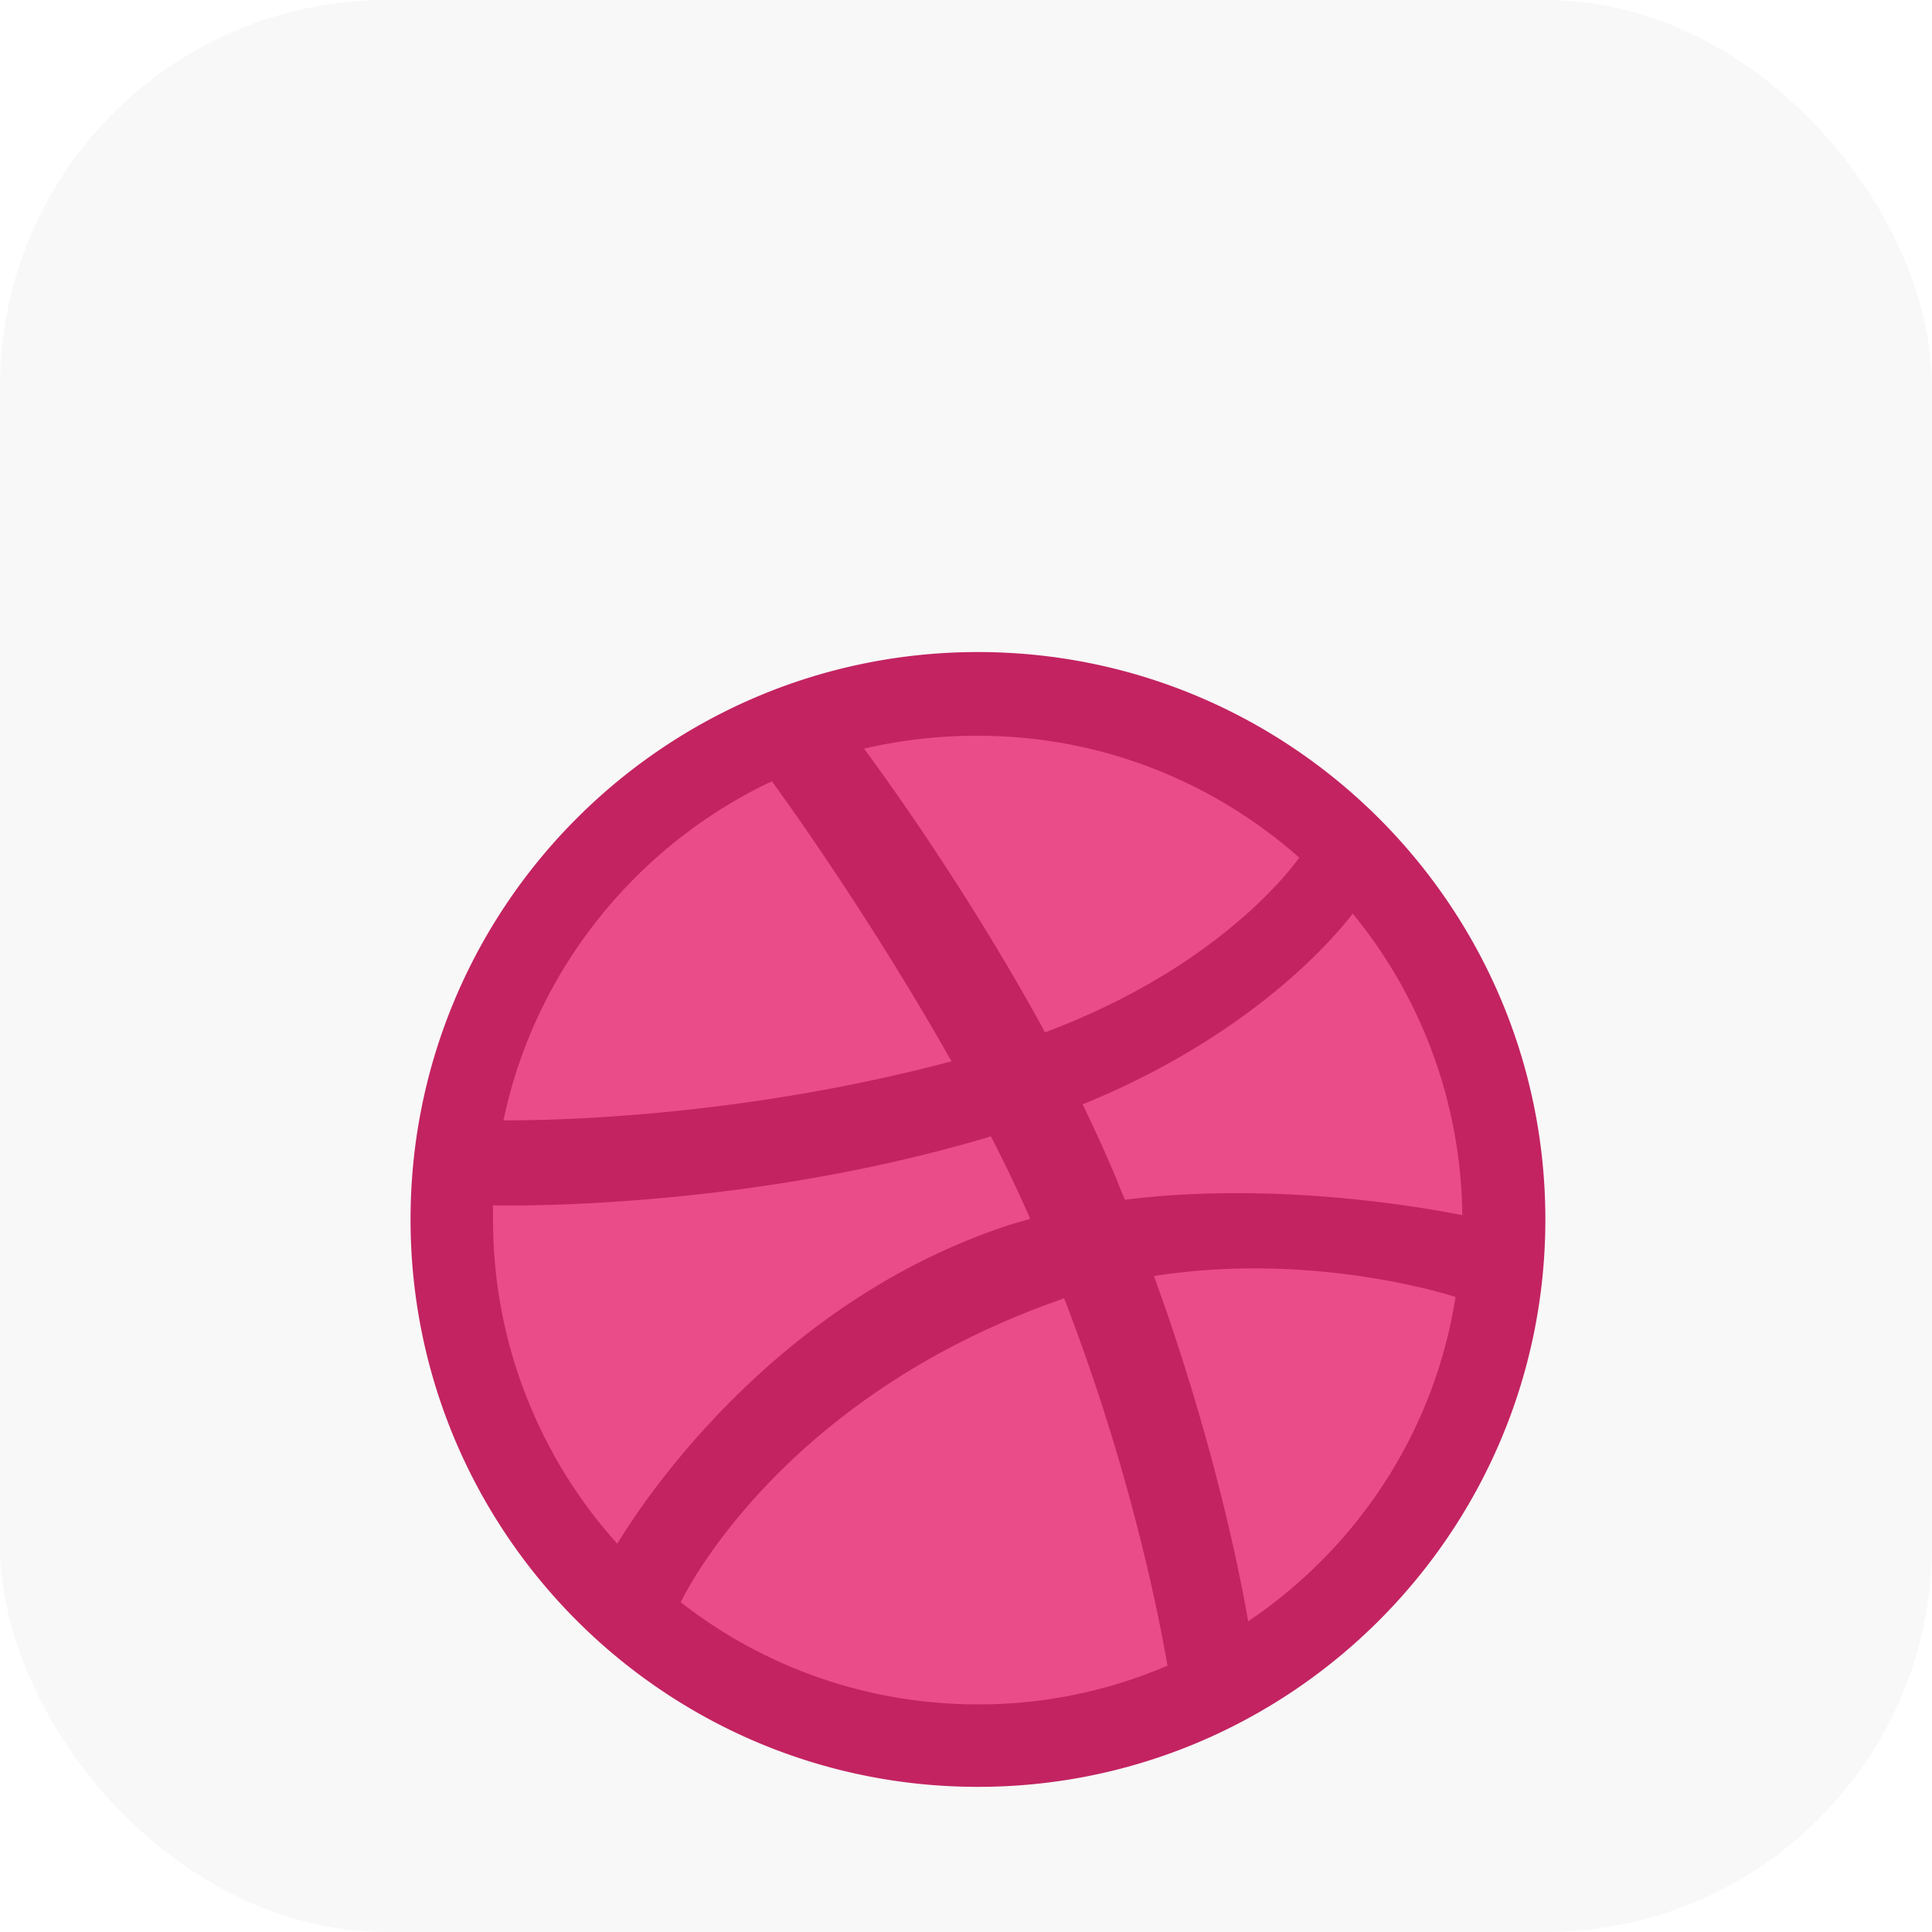
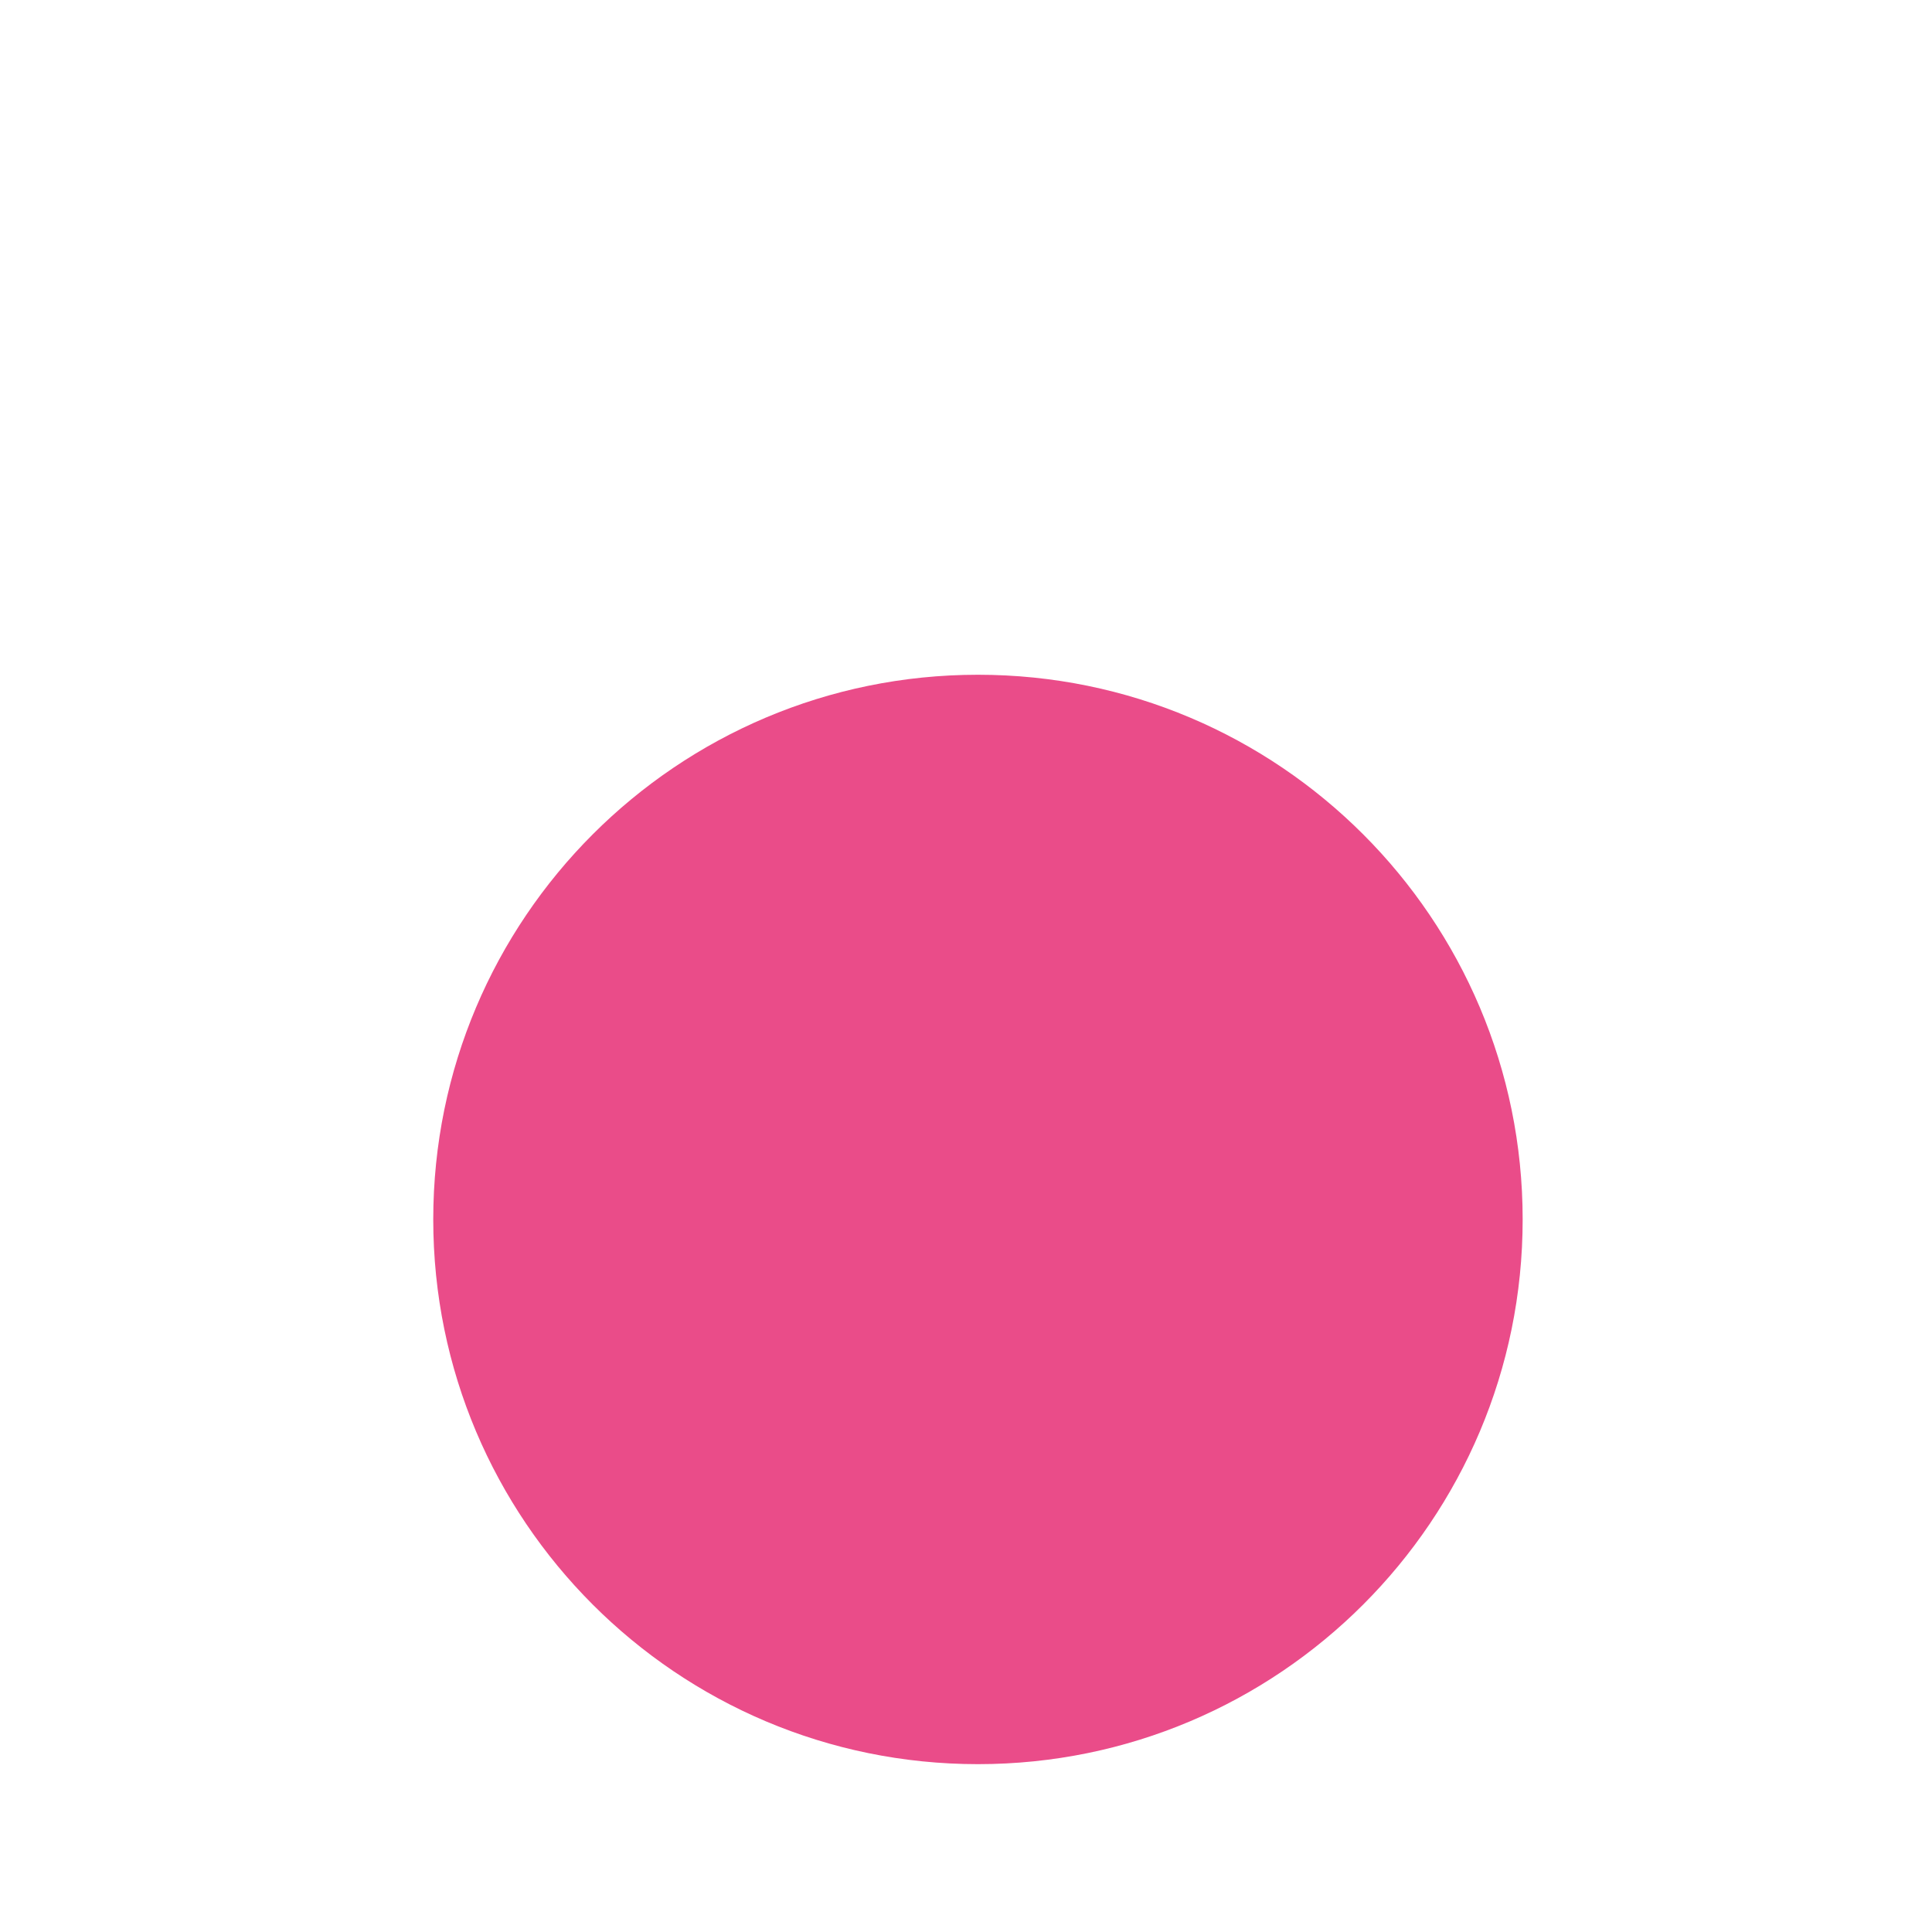
<svg xmlns="http://www.w3.org/2000/svg" width="80" height="80" fill="none">
  <g clip-path="url(#a)">
-     <rect width="80" height="80" fill="#F8F8F8" rx="16" />
    <g clip-path="url(#b)" filter="url(#c)">
      <path fill="#EA4C89" d="M40.495 63.05c12.457 0 22.555-10.098 22.555-22.555 0-12.457-10.098-22.555-22.555-22.555-12.457 0-22.555 10.098-22.555 22.555 0 12.457 10.098 22.555 22.555 22.555z" />
-       <path fill="#C32361" fill-rule="evenodd" d="M40.495 17C27.525 17 17 27.524 17 40.495c0 12.97 10.524 23.495 23.495 23.495 12.945 0 23.495-10.524 23.495-23.495C63.99 27.525 53.44 17 40.495 17zm15.519 10.83a19.977 19.977 0 0 1 4.536 12.487c-.663-.128-7.288-1.478-13.965-.638-.153-.33-.28-.688-.433-1.044a59.842 59.842 0 0 0-1.325-2.905c7.39-3.007 10.754-7.34 11.187-7.9zm-15.519-7.364c5.097 0 9.76 1.91 13.302 5.045-.357.51-3.39 4.562-10.524 7.237-3.288-6.04-6.932-10.983-7.492-11.747a20.406 20.406 0 0 1 4.714-.535zm-8.537 1.885c.535.714 4.103 5.683 7.441 11.595-9.377 2.497-17.66 2.446-18.551 2.446 1.3-6.218 5.504-11.39 11.11-14.04zm-11.543 18.17v-.612c.866.025 10.6.153 20.615-2.854a59.663 59.663 0 0 1 1.631 3.414c-.255.077-.535.153-.79.23-10.346 3.338-15.85 12.46-16.309 13.225a20.021 20.021 0 0 1-5.147-13.404zm20.08 20.054c-4.638 0-8.919-1.58-12.308-4.23.357-.739 4.434-8.587 15.748-12.537.051-.026.077-.026.128-.051 2.828 7.313 3.975 13.455 4.28 15.213a19.737 19.737 0 0 1-7.848 1.605zm11.187-3.44c-.204-1.223-1.274-7.084-3.899-14.296 6.294-.993 11.798.638 12.486.867-.866 5.58-4.077 10.397-8.587 13.43z" clip-rule="evenodd" />
    </g>
  </g>
  <defs>
    <clipPath id="a">
      <rect width="80" height="80" fill="#fff" rx="16" />
    </clipPath>
    <clipPath id="b">
      <path fill="#fff" d="M17 17h46.99v46.99H17z" />
    </clipPath>
    <filter id="c" width="108.99" height="108.99" x="-14" y="-4" color-interpolation-filters="sRGB" filterUnits="userSpaceOnUse">
      <feFlood flood-opacity="0" result="BackgroundImageFix" />
      <feColorMatrix in="SourceAlpha" result="hardAlpha" values="0 0 0 0 0 0 0 0 0 0 0 0 0 0 0 0 0 0 127 0" />
      <feOffset dy="10" />
      <feGaussianBlur stdDeviation="15.5" />
      <feColorMatrix values="0 0 0 0 0.275 0 0 0 0 0.275 0 0 0 0 0.275 0 0 0 0.1 0" />
      <feBlend in2="BackgroundImageFix" result="effect1_dropShadow_15830_911" />
      <feBlend in="SourceGraphic" in2="effect1_dropShadow_15830_911" result="shape" />
    </filter>
  </defs>
</svg>